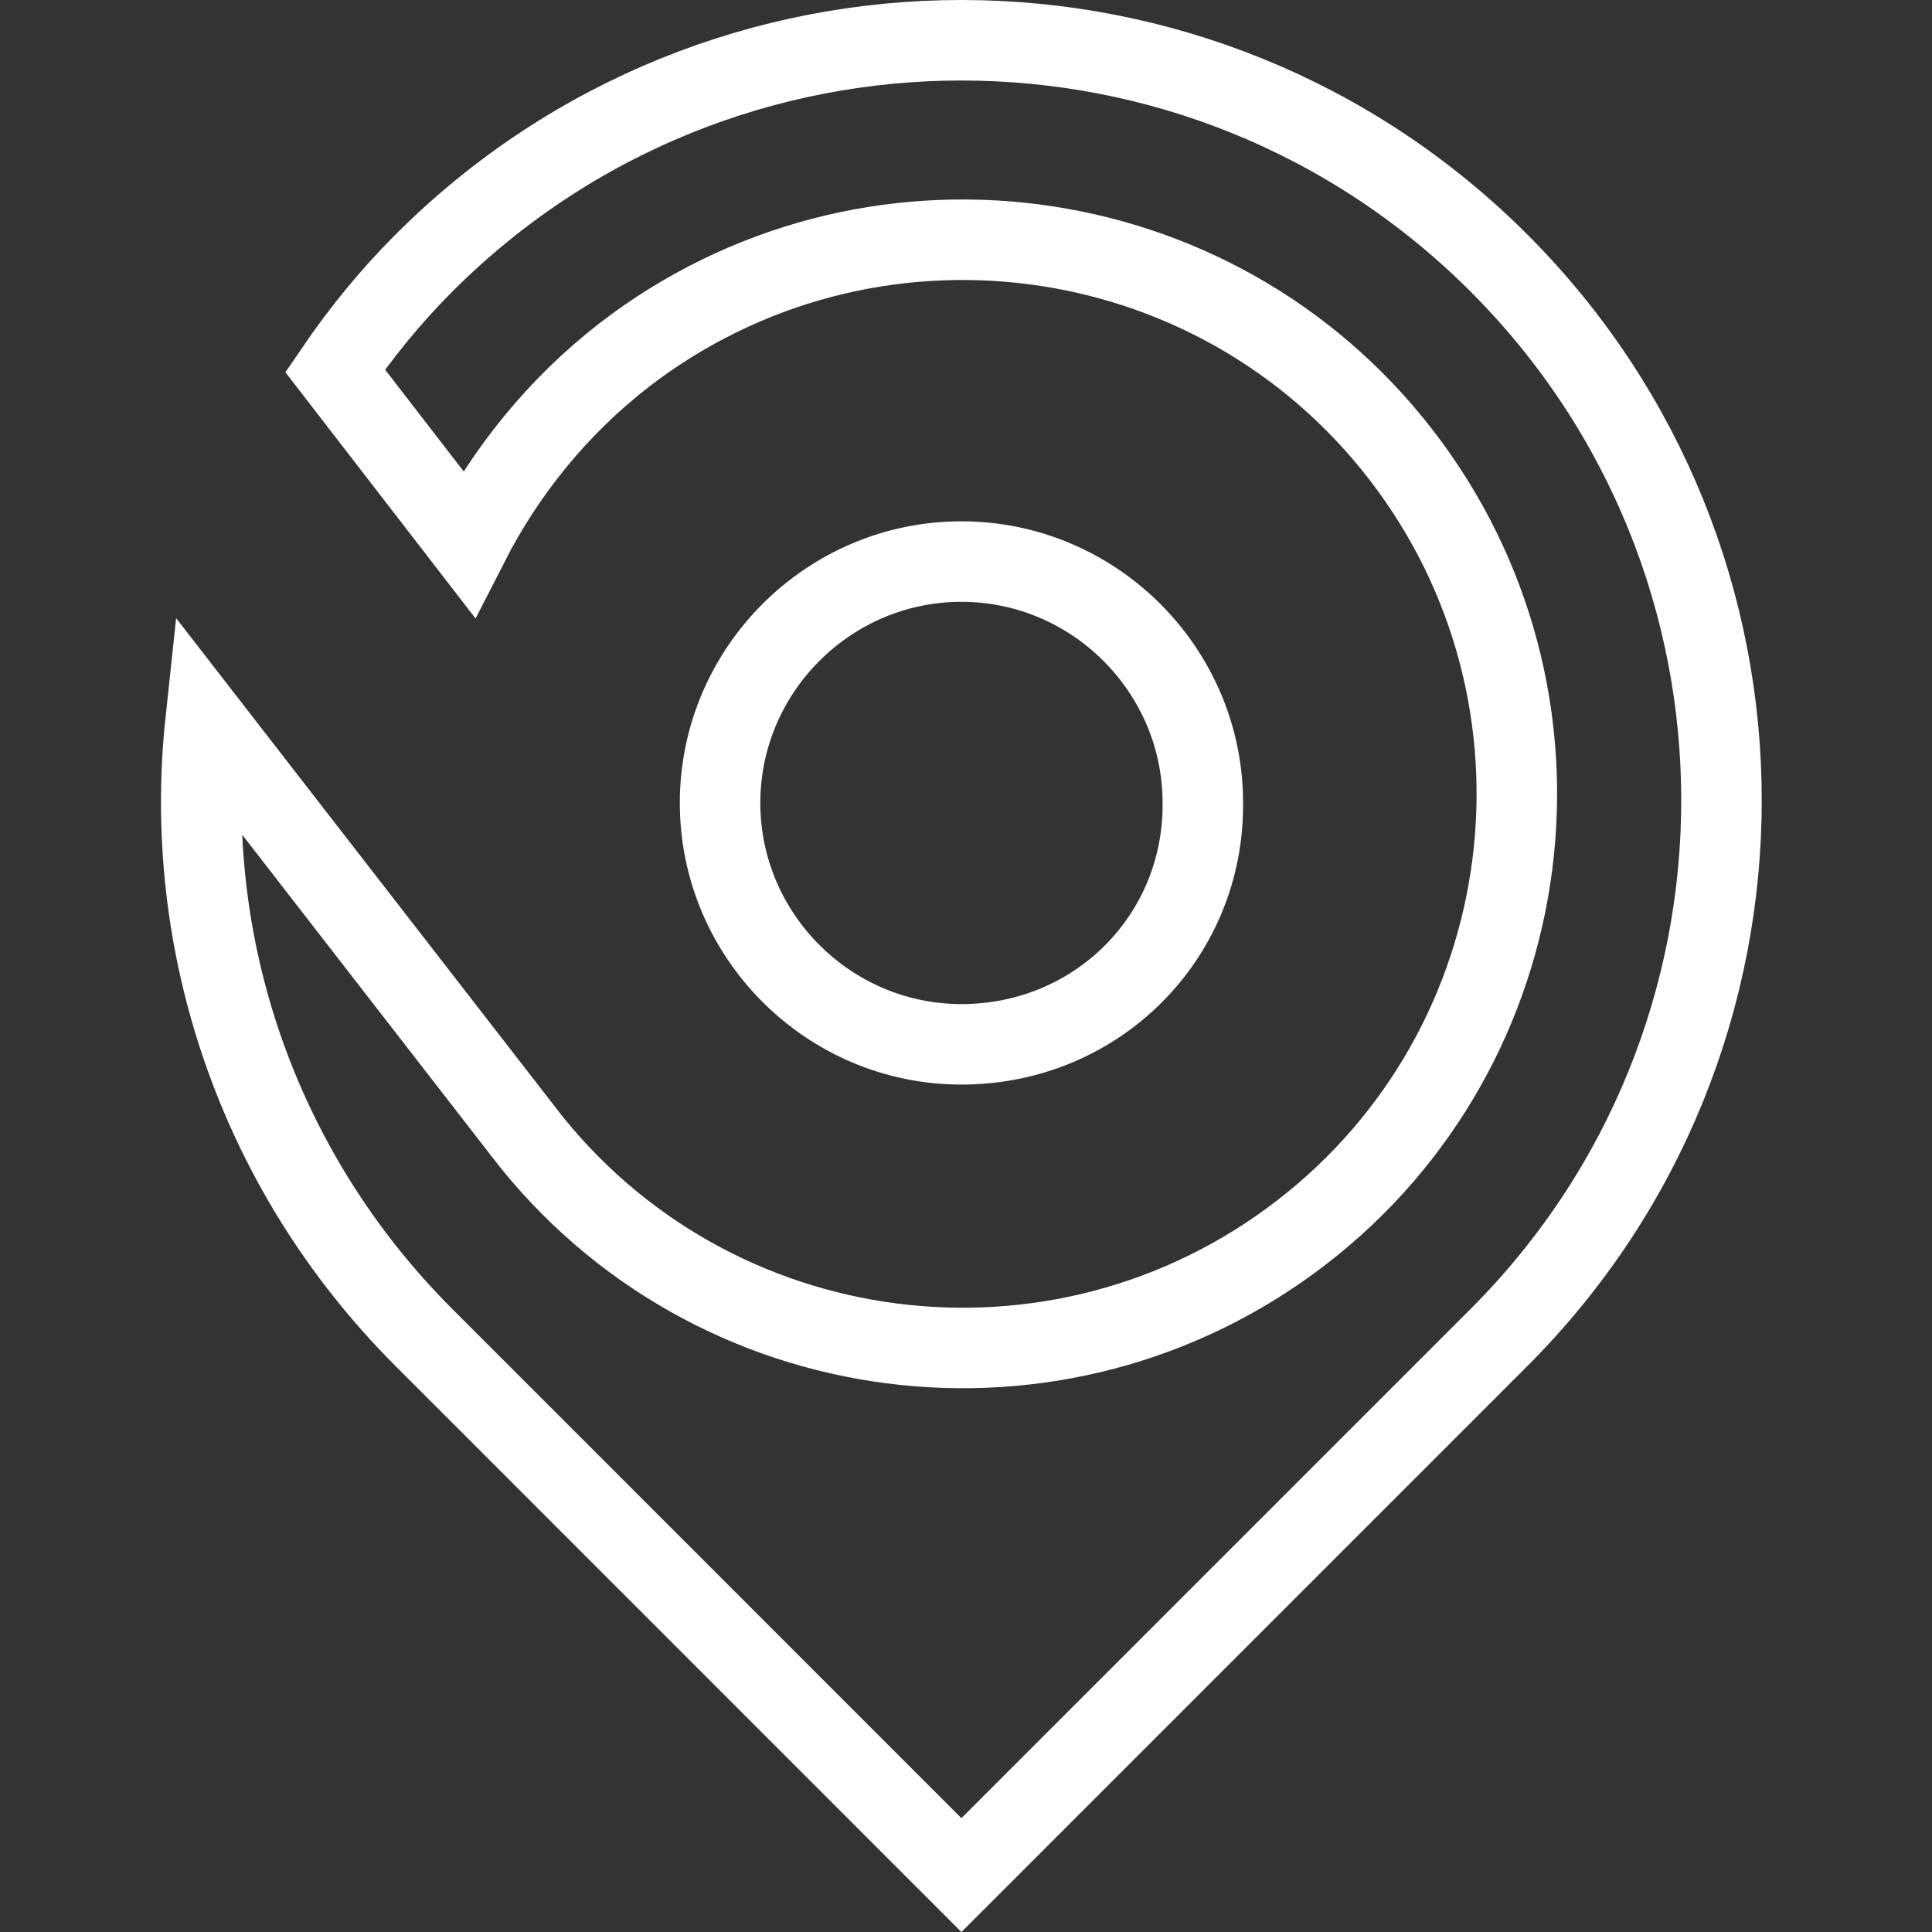
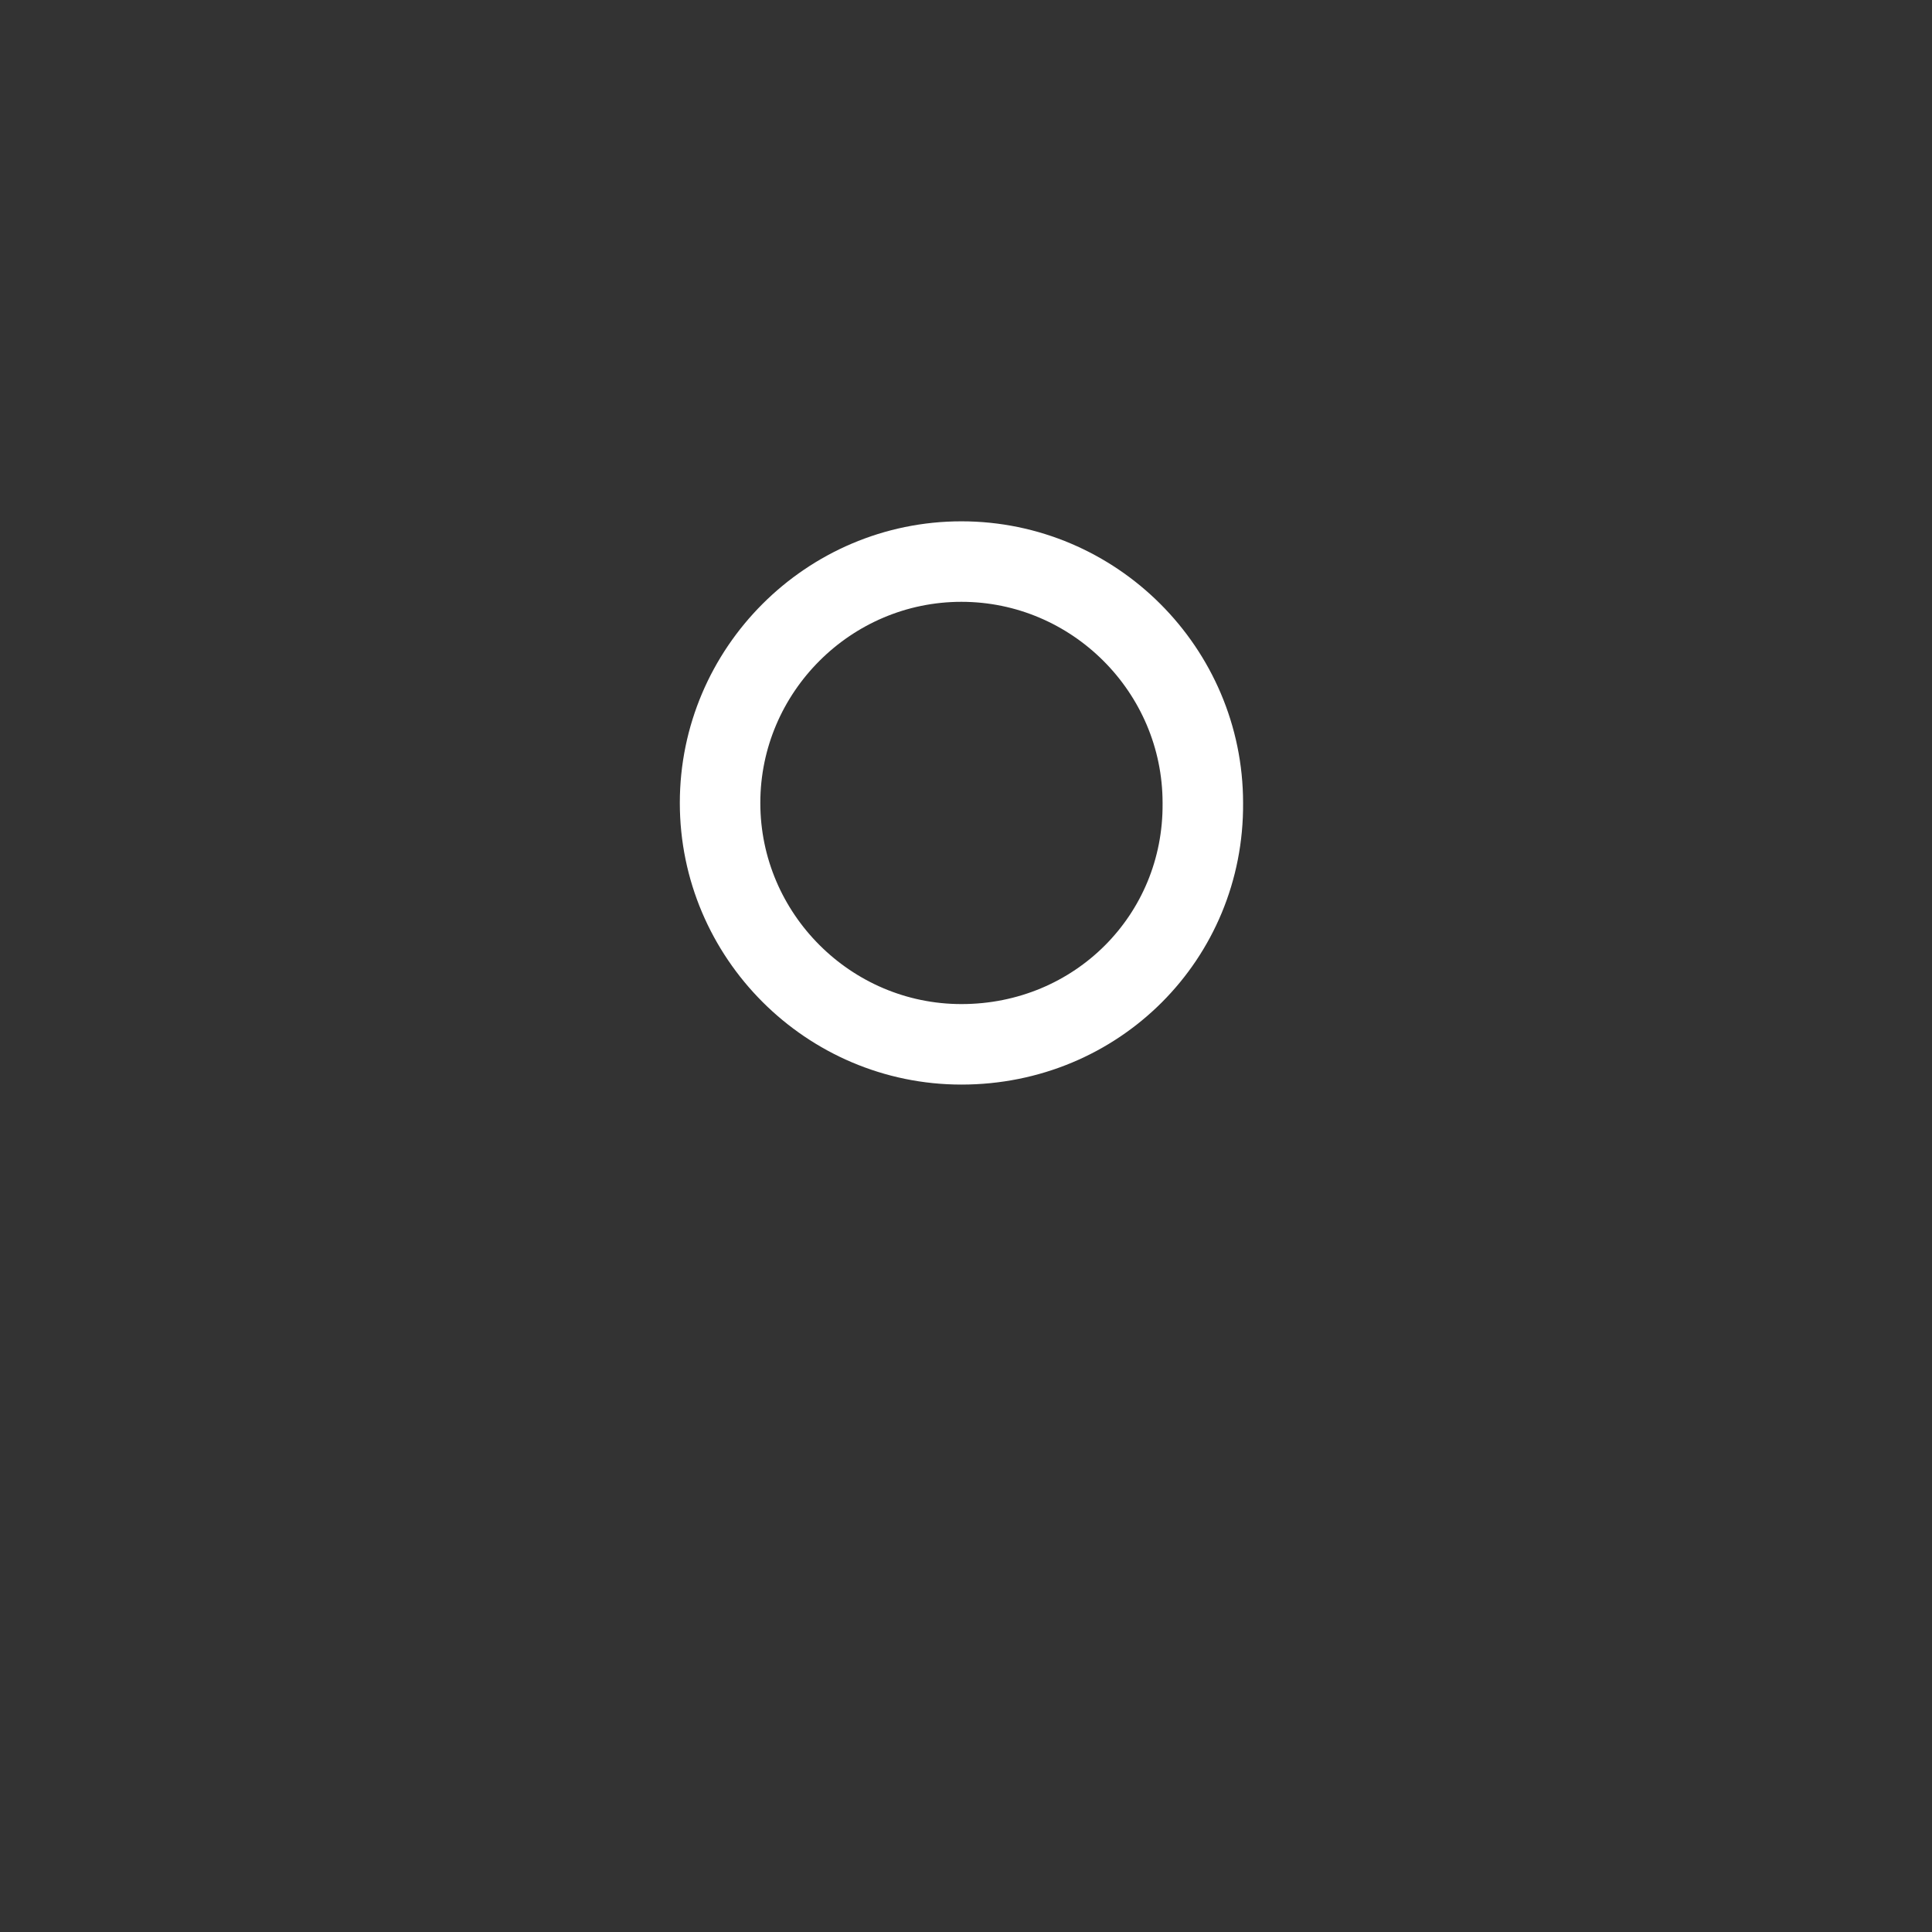
<svg xmlns="http://www.w3.org/2000/svg" width="24" height="24" viewBox="0 0 24 24" fill="none">
  <rect x="0" y="0" width="24" height="24" fill="#333333" stroke="none" />
-   <path d="M7.754 4.41L7.753 4.411C6.925 5.053 6.273 5.867 5.821 6.753L4.163 4.606C4.486 4.132 4.851 3.683 5.268 3.266C8.956 -0.422 14.93 -0.422 18.619 3.266C22.307 6.955 22.307 12.929 18.619 16.617L11.943 23.293L5.268 16.617C3.172 14.521 2.261 11.694 2.553 8.966L6.508 14.066C6.508 14.067 6.508 14.067 6.508 14.067C8.828 17.078 13.154 17.631 16.164 15.313C19.176 12.993 19.729 8.667 17.41 5.657C15.091 2.645 10.765 2.092 7.754 4.41Z" stroke="white" />
  <path d="M14.942 9.974H14.942L14.942 9.978C14.955 11.639 13.627 12.973 11.943 12.973C10.293 12.973 8.945 11.624 8.945 9.974C8.945 8.325 10.293 6.976 11.943 6.976C13.593 6.976 14.942 8.325 14.942 9.974Z" stroke="white" />
</svg>